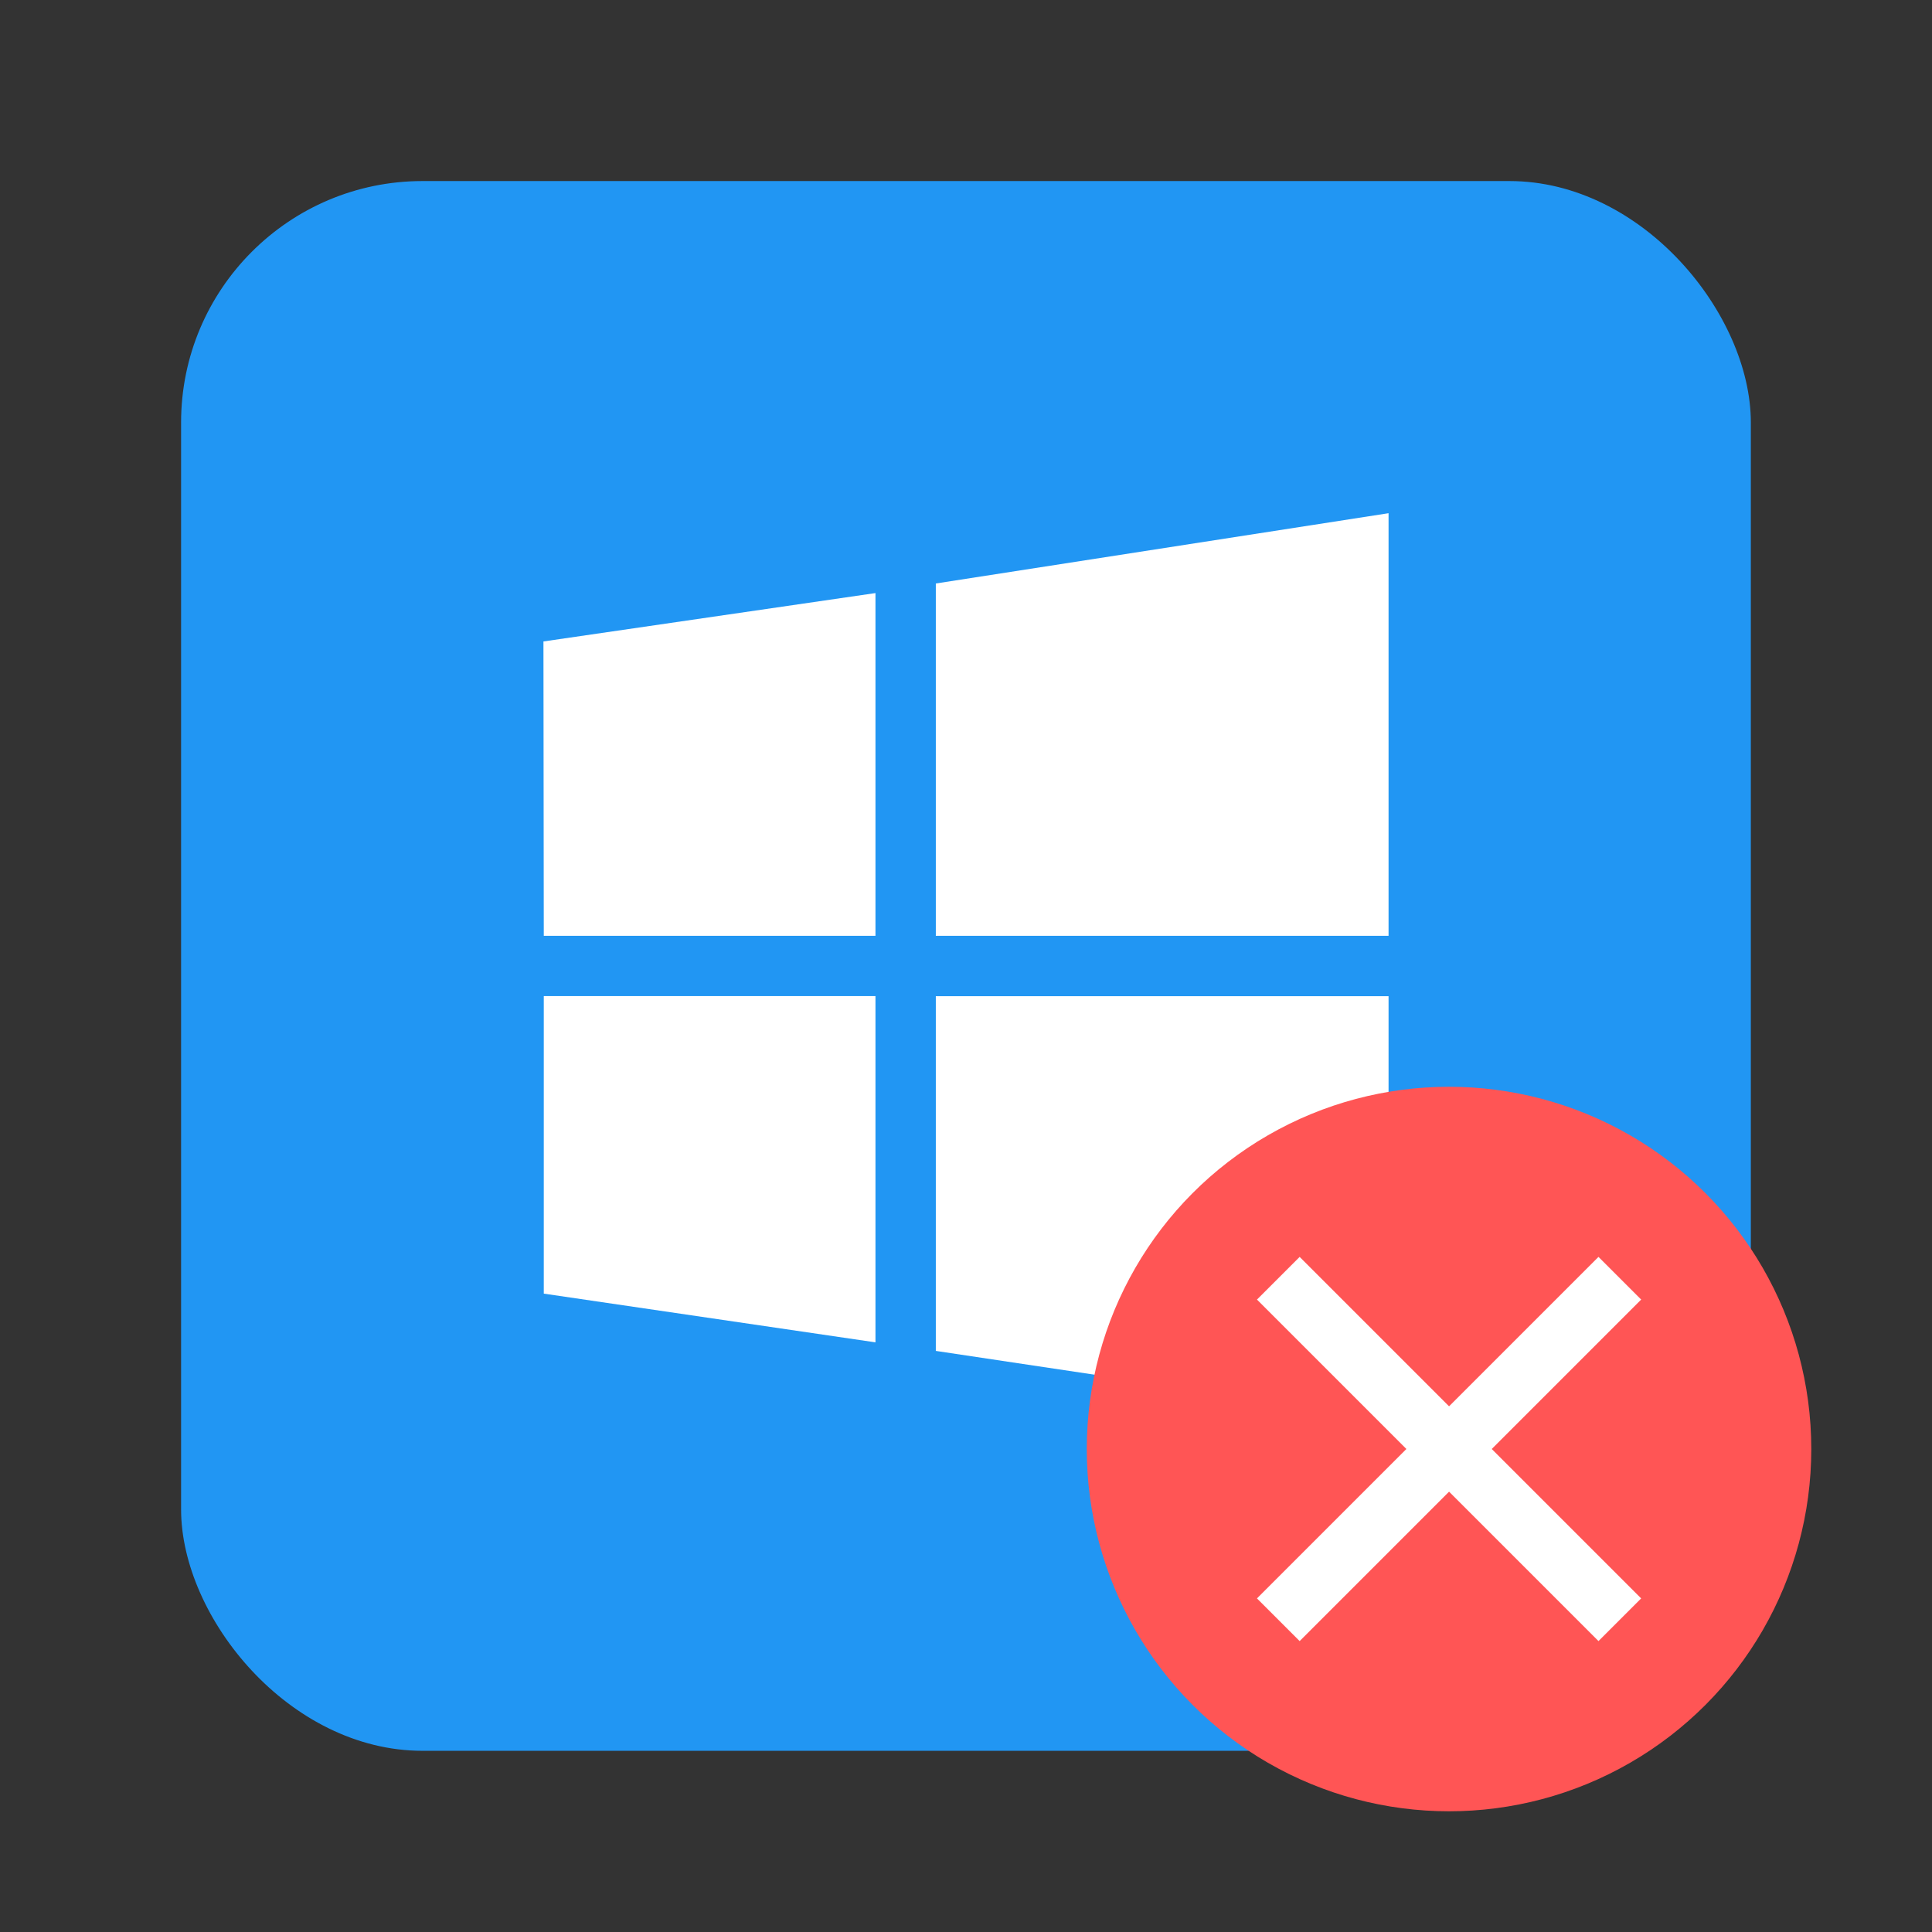
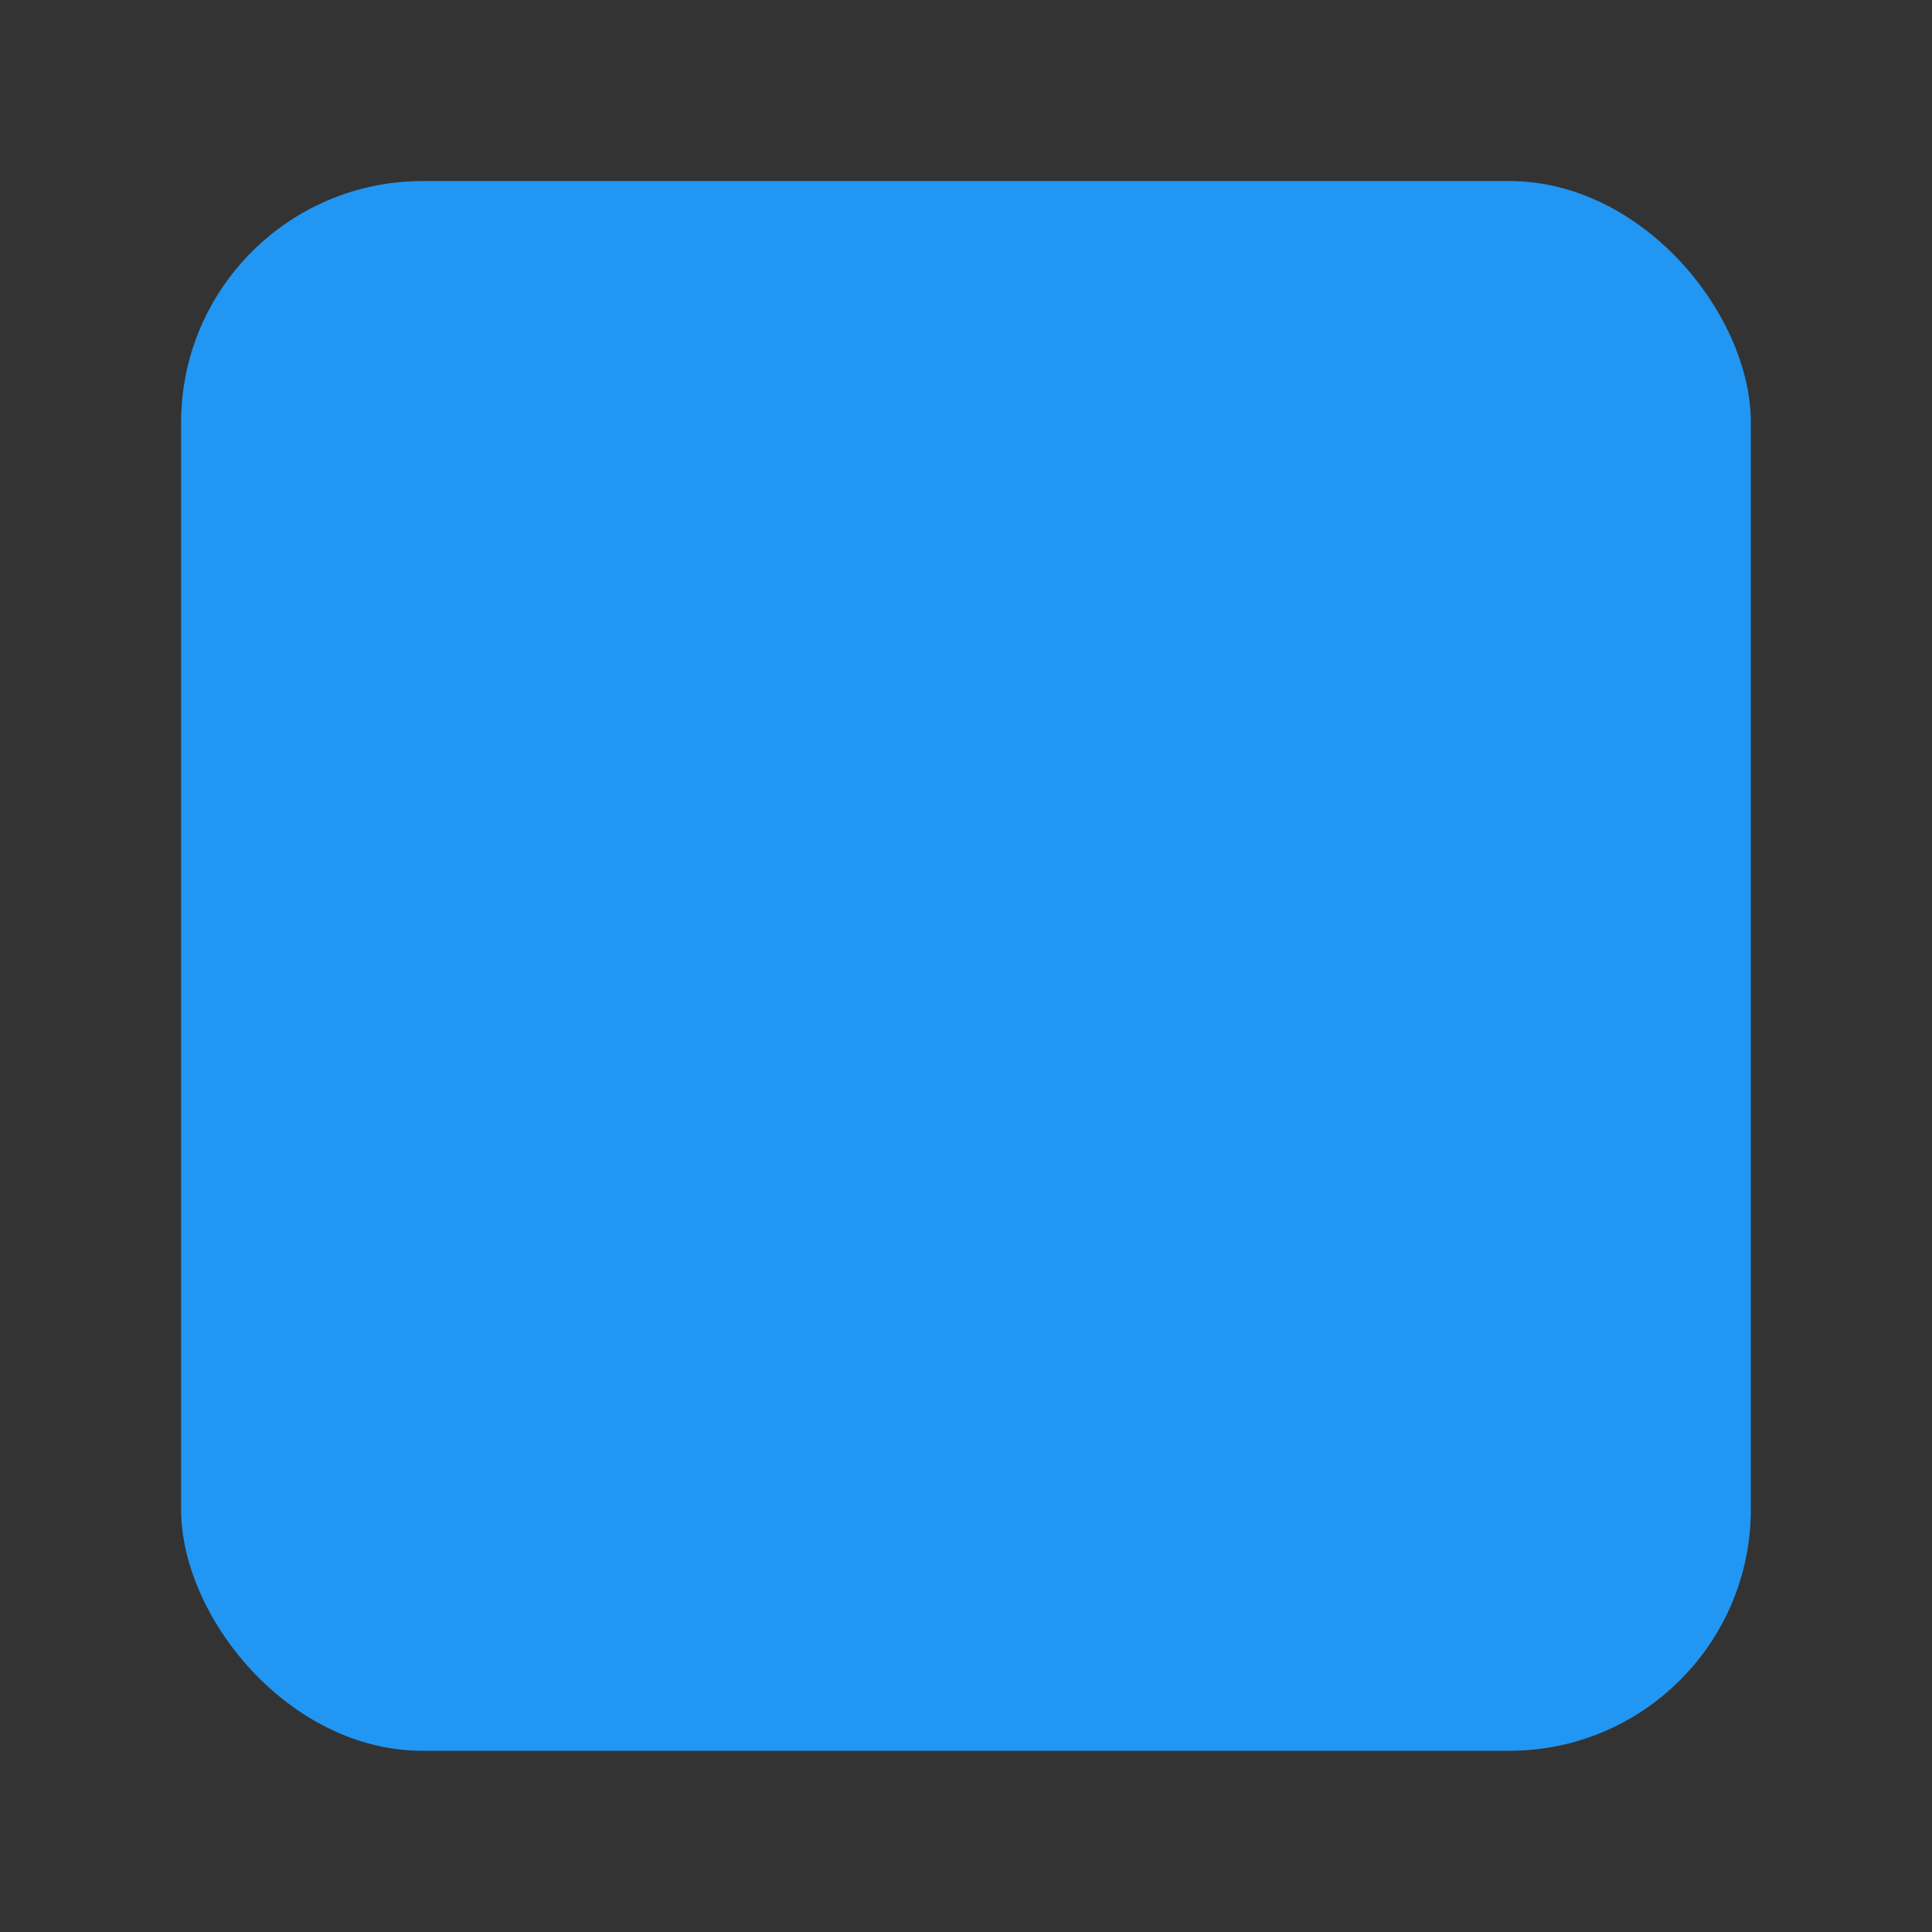
<svg xmlns="http://www.w3.org/2000/svg" width="64" height="64" viewBox="0 0 16.933 16.933">
  <rect x="0" y="0" width="16.933" height="16.933" fill="#333333" stroke="none" />
  <rect width="13.229" height="13.229" x="1.852" y="281.92" fill="#2196f3" stroke-width=".962" paint-order="markers stroke fill" rx="2.035" ry="2.035" transform="matrix(1.04 0 0 1.04 -.339 -291.61)" />
-   <path fill="#fff" d="m12.17 4.498-3.968.616v3.088h3.968zm-4.497.7-2.91.424.003 2.58h2.907zM4.766 8.73v2.608l2.907.427V8.73zm3.436.001v3.109l3.968.595V8.731z" />
-   <circle cx="12.7" cy="12.7" r="3.175" fill="#f55" paint-order="stroke markers fill" />
-   <rect width="4.233" height=".529" x="15.844" y="-.265" fill="#fff" paint-order="markers stroke fill" rx="0" ry="0" transform="rotate(45)" />
-   <rect width="4.233" height=".529" x="-2.117" y="17.696" fill="#fff" paint-order="markers stroke fill" rx="0" ry="0" transform="scale(-1 1) rotate(45)" />
</svg>